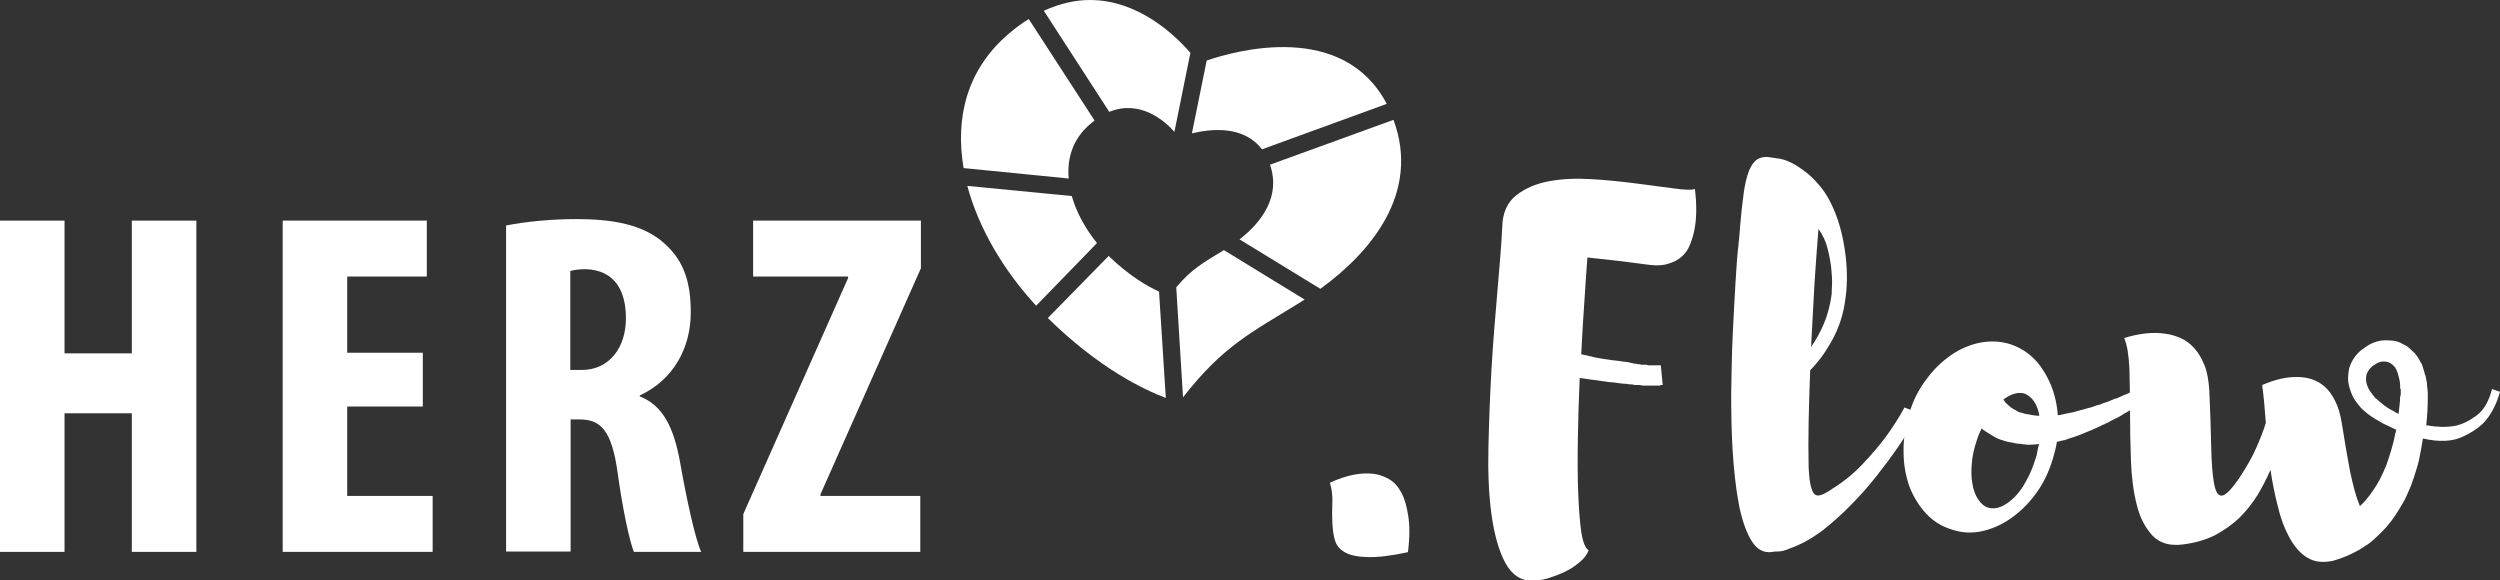
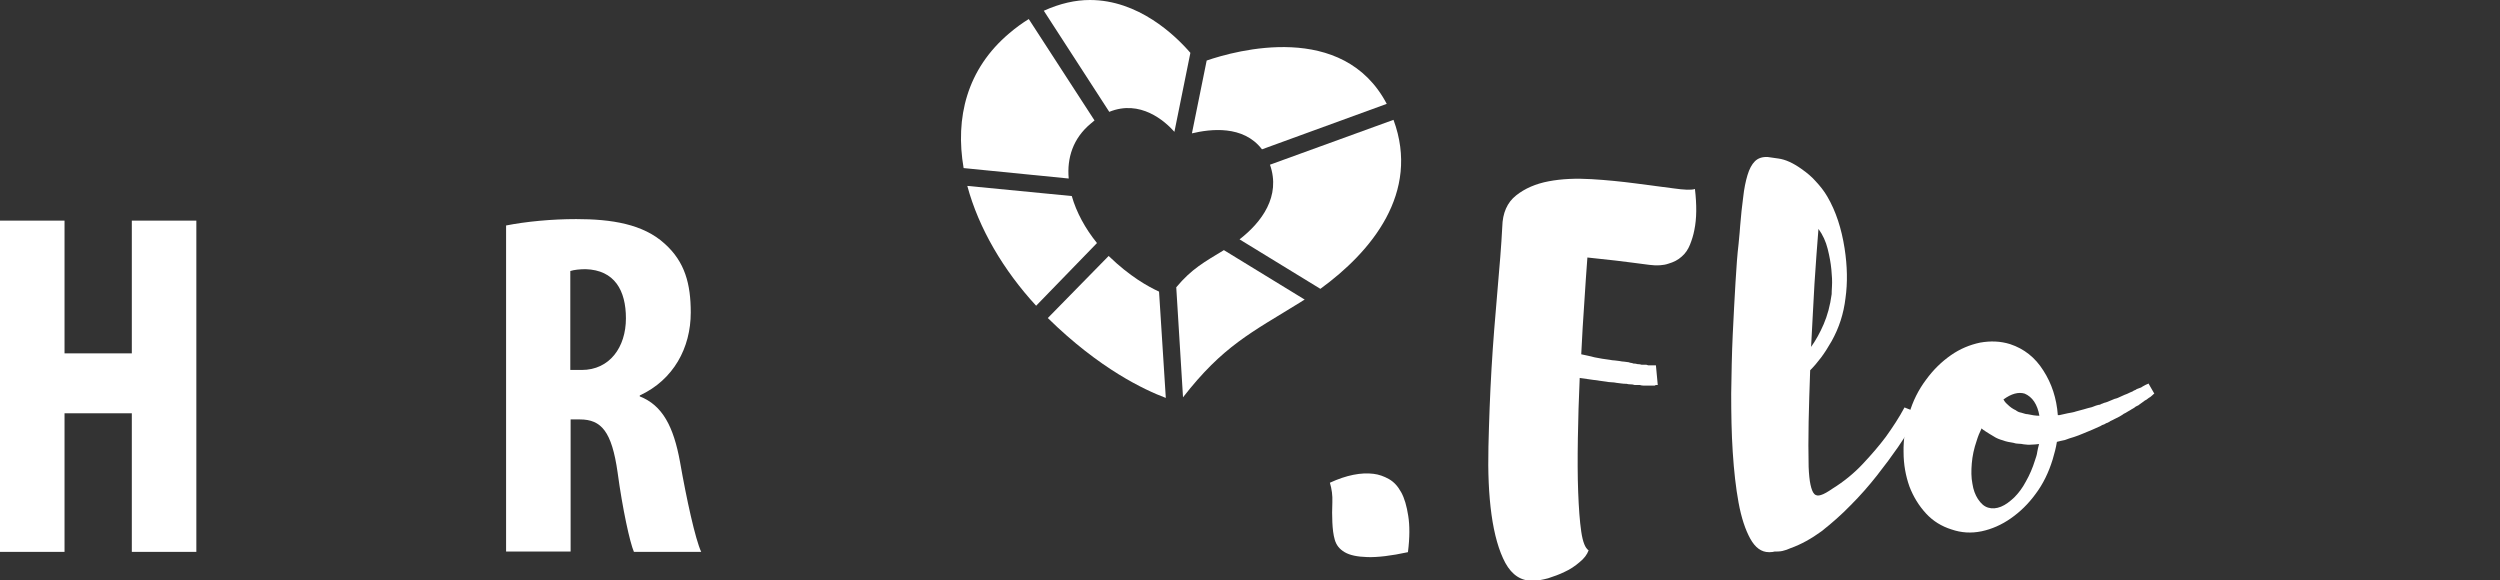
<svg xmlns="http://www.w3.org/2000/svg" version="1.1" id="Ebene_1" x="0px" y="0px" viewBox="0 0 813.6 188.9" style="enable-background:new 0 0 813.6 188.9;" xml:space="preserve">
  <rect x="0" y="0" width="813.6" height="188.9" fill="#333333" stroke="none" />
  <style type="text/css">
	.st0{fill:#FFFFFF;}
</style>
  <g>
    <g>
      <path class="st0" d="M376,66.5" />
-       <path class="st0" d="M376.3,66.4l-0.3,0.1L376.3,66.4z" />
-       <path class="st0" d="M376,66.5l0.4,0.3L376,66.5z" />
      <polygon class="st0" points="376,66.5 376,66.5 375.6,66.9   " />
      <path class="st0" d="M382.2,42.9l5.2-25.7c-5.1-5.9-17-17.2-32.7-17.2c-4.7,0-9.7,1.1-15,3.5l21.3,32.9    C371.1,32.3,379.1,39.4,382.2,42.9" />
      <path class="st0" d="M410.7,48.6l40.6-14.8c-14.2-27-49-17.4-58.6-14.1l-4.8,23.7C393.8,42,404.6,40.6,410.7,48.6" />
      <path class="st0" d="M398.3,81.4c-6.4,3.9-10.5,6.1-15.5,12.1l2.2,35.8c13-16.7,22.1-21,38.3-31c0.4-0.3,0.8-0.5,1.3-0.8    L398.3,81.4z" />
      <path class="st0" d="M360.8,83.3C360.8,83.3,360.8,83.3,360.8,83.3l-19.8,20.2c16.9,16.6,31.5,23.4,38.4,26l-2.2-34.6    C373.7,93.3,367.7,90,360.8,83.3" />
      <path class="st0" d="M348.8,63.8l-34-3.3c3.7,13.8,11.8,27.5,22.4,39L357,79.1C353.2,74.4,350.3,69.1,348.8,63.8" />
      <path class="st0" d="M453.5,39l-40.2,14.6c3.6,10.3-2.7,18.7-9.9,24.3L429.7,94C446.2,82,462.3,62.8,453.5,39" />
      <path class="st0" d="M355,40.2c0.4-0.3,0.8-0.7,1.2-1l-21.4-33c-2.1,1.3-4.2,2.8-6.3,4.6c-13.9,11.7-17.7,27.6-14.9,43.9l34.2,3.4    C347.2,51.4,349.2,45,355,40.2" />
    </g>
    <g>
      <path class="st0" d="M21,71.8V115h21.9V71.8h21v107.8h-21v-45.1H21v45.1H0V71.8H21z" />
-       <path class="st0" d="M137.6,132.3H113v29.1h27.8v18.2H92V71.8h46.9V90H113v24.8h24.6V132.3z" />
      <path class="st0" d="M164.6,73.4c6.6-1.3,14.9-2.1,22.9-2.1c11.5,0,21.8,1.6,28.8,8c6.6,5.9,8.5,13.1,8.5,22.4    c0,11.5-5.6,21.9-16.6,27v0.3c7.4,2.9,11,9.8,13.1,21.3c2.1,12,5,25.3,6.9,29.3h-21.9c-1.3-3-3.7-13.9-5.3-25.8    c-1.9-13.4-5.3-17.3-12.3-17.3h-3v43h-21V73.4z M185.6,120.4h3.7c9.1,0,14.4-7.4,14.4-16.8c0-9.1-3.7-15.7-13.1-16    c-1.8,0-3.8,0.2-5,0.6V120.4z" />
-       <path class="st0" d="M241.9,167.3L276,90.5V90h-30.9V71.8h54.6v15.5L267,160.9v0.5h32.5v18.2h-57.6V167.3z" />
      <path class="st0" d="M432.8,157.1c5.4-2.5,10.2-3.4,14.2-2.9c1.7,0.2,3.4,0.8,5,1.7c1.6,0.9,2.9,2.3,4,4.3c1.1,2,1.8,4.5,2.3,7.7    c0.5,3.1,0.5,7.1-0.1,11.8c-5.5,1.2-9.9,1.7-13.2,1.6c-3.3-0.1-5.7-0.6-7.4-1.6c-1.7-1-2.7-2.3-3.2-4c-0.5-1.7-0.7-3.6-0.8-5.7    c-0.1-2.1-0.1-4.2,0-6.5C433.7,161.2,433.4,159.1,432.8,157.1z" />
-       <path class="st0" d="M536.8,86.2c-3.9-0.5-7.6-1-11-1.4c-3.4-0.4-6.4-0.7-9.2-1c-0.3,4.4-0.7,9.3-1,14.6c-0.4,5.4-0.7,11-1,16.9    c1.4,0.3,2.9,0.6,4.4,1c1.5,0.3,3.2,0.6,4.9,0.8c0.5,0.1,1.1,0.2,1.6,0.2c0.5,0.1,1.1,0.1,1.6,0.2c0.5,0.1,1,0.2,1.5,0.2    c0.5,0.1,1,0.1,1.5,0.2c0.2,0.1,0.5,0.2,0.7,0.2c0.3,0,0.5,0.1,0.7,0.2c0.6,0,1.1,0.1,1.4,0.2c0.6,0,1.1,0.1,1.3,0.2h1.3    c0.2,0,0.4,0,0.6,0.1c0.2,0.1,0.3,0.1,0.6,0.1h1h1.6h0.6h0.3h0.3l0.6,6.4h-0.5c-0.2,0-0.4,0.1-0.5,0.2h-0.8h-1.9h-1.1H535    c-0.5,0-1-0.1-1.3-0.2h-1.4c-0.2,0-0.5,0-0.7-0.1c-0.3-0.1-0.5-0.1-0.7-0.1c-0.7,0-1.3-0.1-1.6-0.2c-0.5,0-1.1,0-1.6-0.1    c-0.5-0.1-1.1-0.1-1.6-0.2c-0.5-0.1-1.1-0.2-1.7-0.2c-0.6,0-1.1-0.1-1.7-0.2c-1.5-0.2-3-0.4-4.4-0.6c-1.4-0.2-2.9-0.4-4.2-0.6    c-0.3,6.7-0.5,13.3-0.6,19.7c-0.1,6.4-0.1,12.2,0.1,17.4c0.2,5.2,0.5,9.5,1,12.9c0.5,3.4,1.3,5.4,2.4,6.1c-0.5,1.4-1.5,2.7-3,3.9    c-1.4,1.2-3,2.3-4.8,3.1c-1.8,0.9-3.6,1.5-5.4,2.1c-1.9,0.5-3.5,0.8-4.9,0.8c-3.8,0.1-6.8-1.8-9-5.8c-2.1-3.9-3.6-9.2-4.5-15.7    c-0.9-6.5-1.2-13.9-1-22.2c0.2-8.3,0.5-16.7,1-25.3c0.5-8.6,1.2-16.9,1.9-25c0.7-8.1,1.3-15.1,1.6-21.2c0.1-4.5,1.6-7.9,4.5-10.2    c2.9-2.3,6.4-3.8,10.6-4.6c4.2-0.8,8.9-1,13.9-0.7c5.1,0.3,9.9,0.8,14.5,1.4c4.6,0.6,8.6,1.1,12.2,1.6c3.5,0.5,5.9,0.6,7,0.2    c0.6,5.1,0.6,9.6-0.2,13.4c-0.3,1.6-0.8,3.2-1.4,4.7c-0.6,1.5-1.5,2.9-2.7,3.9c-1.2,1.1-2.6,1.8-4.3,2.3    C541.3,86.4,539.2,86.5,536.8,86.2z" />
+       <path class="st0" d="M536.8,86.2c-3.9-0.5-7.6-1-11-1.4c-3.4-0.4-6.4-0.7-9.2-1c-0.3,4.4-0.7,9.3-1,14.6c-0.4,5.4-0.7,11-1,16.9    c1.4,0.3,2.9,0.6,4.4,1c1.5,0.3,3.2,0.6,4.9,0.8c0.5,0.1,1.1,0.2,1.6,0.2c0.5,0.1,1.1,0.1,1.6,0.2c0.5,0.1,1,0.2,1.5,0.2    c0.5,0.1,1,0.1,1.5,0.2c0.2,0.1,0.5,0.2,0.7,0.2c0.3,0,0.5,0.1,0.7,0.2c0.6,0,1.1,0.1,1.4,0.2c0.6,0,1.1,0.1,1.3,0.2h1.3    c0.2,0,0.4,0,0.6,0.1c0.2,0.1,0.3,0.1,0.6,0.1h1h0.6h0.3h0.3l0.6,6.4h-0.5c-0.2,0-0.4,0.1-0.5,0.2h-0.8h-1.9h-1.1H535    c-0.5,0-1-0.1-1.3-0.2h-1.4c-0.2,0-0.5,0-0.7-0.1c-0.3-0.1-0.5-0.1-0.7-0.1c-0.7,0-1.3-0.1-1.6-0.2c-0.5,0-1.1,0-1.6-0.1    c-0.5-0.1-1.1-0.1-1.6-0.2c-0.5-0.1-1.1-0.2-1.7-0.2c-0.6,0-1.1-0.1-1.7-0.2c-1.5-0.2-3-0.4-4.4-0.6c-1.4-0.2-2.9-0.4-4.2-0.6    c-0.3,6.7-0.5,13.3-0.6,19.7c-0.1,6.4-0.1,12.2,0.1,17.4c0.2,5.2,0.5,9.5,1,12.9c0.5,3.4,1.3,5.4,2.4,6.1c-0.5,1.4-1.5,2.7-3,3.9    c-1.4,1.2-3,2.3-4.8,3.1c-1.8,0.9-3.6,1.5-5.4,2.1c-1.9,0.5-3.5,0.8-4.9,0.8c-3.8,0.1-6.8-1.8-9-5.8c-2.1-3.9-3.6-9.2-4.5-15.7    c-0.9-6.5-1.2-13.9-1-22.2c0.2-8.3,0.5-16.7,1-25.3c0.5-8.6,1.2-16.9,1.9-25c0.7-8.1,1.3-15.1,1.6-21.2c0.1-4.5,1.6-7.9,4.5-10.2    c2.9-2.3,6.4-3.8,10.6-4.6c4.2-0.8,8.9-1,13.9-0.7c5.1,0.3,9.9,0.8,14.5,1.4c4.6,0.6,8.6,1.1,12.2,1.6c3.5,0.5,5.9,0.6,7,0.2    c0.6,5.1,0.6,9.6-0.2,13.4c-0.3,1.6-0.8,3.2-1.4,4.7c-0.6,1.5-1.5,2.9-2.7,3.9c-1.2,1.1-2.6,1.8-4.3,2.3    C541.3,86.4,539.2,86.5,536.8,86.2z" />
      <path class="st0" d="M582.7,178.4c-0.9,0.4-1.7,0.7-2.6,0.9c-0.9,0.2-1.8,0.2-2.6,0.2c-0.3,0.1-0.9,0.2-1.6,0.2h-0.2    c-2.5,0-4.5-1.5-6.1-4.4c-1.6-2.9-2.9-6.8-3.8-11.7c-0.9-4.9-1.5-10.3-1.9-16.5c-0.4-6.1-0.5-12.5-0.5-19    c0.1-6.5,0.2-12.9,0.5-19.2c0.3-6.3,0.6-12,0.9-17c0.3-5.1,0.6-9.2,1-12.5c0.3-3.3,0.5-5.1,0.5-5.7c0.3-3.5,0.6-6.7,1-9.5    c0.3-2.8,0.8-5.2,1.4-7.2c0.6-2,1.4-3.5,2.4-4.5c1-1,2.4-1.5,4.2-1.4c0.1,0,1.3,0.2,3.5,0.5c2.2,0.3,4.7,1.4,7.5,3.4    c1.7,1.2,3.3,2.5,4.6,4c1.4,1.5,2.7,3.1,3.8,5c2.8,4.8,4.6,10.4,5.6,16.8c0.9,5.8,1,11.2,0.3,16.2c-0.6,5.1-2.1,9.7-4.5,14    c-1.1,1.9-2.2,3.7-3.4,5.3c-1.2,1.6-2.4,3-3.6,4.2c-0.2,5.9-0.4,11.5-0.5,16.8c-0.1,5.3-0.1,10.2,0,14.6c0.1,2.5,0.3,4.4,0.6,5.8    c0.3,1.4,0.7,2.5,1.2,3c0.5,0.6,1.3,0.7,2.2,0.4c1-0.3,2.2-1,3.8-2.1c3.7-2.3,7-5,9.9-8.1s5.3-5.9,7.4-8.7    c2.3-3.2,4.4-6.4,6.1-9.6l4.5,1.8c-0.1,0.5-0.7,1.8-1.9,3.8c-1.2,2-2.7,4.4-4.7,7.3c-2,2.9-4.3,6-6.9,9.3    c-2.6,3.3-5.4,6.5-8.5,9.6c-3,3.1-6.2,5.9-9.5,8.5C589.5,175.3,586.1,177.2,582.7,178.4z M589.4,112.9c1.5-2.1,2.9-4.6,4.1-7.4    c1.2-2.8,2.1-6,2.6-9.8c0-0.2,0-1.1,0.1-2.6c0.1-1.5,0-3.4-0.2-5.4c-0.2-2.1-0.6-4.3-1.2-6.7c-0.6-2.4-1.6-4.6-3-6.5    c-0.4,5.3-0.9,11.3-1.3,17.9C590.1,99.1,589.8,105.9,589.4,112.9z" />
      <path class="st0" d="M701.1,128.1c-0.2,0.1-0.4,0.3-0.6,0.5c-0.2,0.2-0.5,0.4-0.7,0.6c-0.3,0.2-0.6,0.3-0.9,0.6    c-0.2,0.2-0.4,0.3-0.6,0.4c-0.2,0.1-0.4,0.2-0.6,0.4l-1.4,1c-0.2,0.2-0.5,0.4-0.8,0.5c-0.3,0.1-0.6,0.3-0.8,0.5    c-0.3,0.2-0.6,0.4-1,0.6c-0.3,0.2-0.6,0.4-1,0.6c-0.3,0.2-0.7,0.4-1,0.6c-0.4,0.2-0.7,0.3-1,0.6c-0.3,0.2-0.7,0.4-1,0.6    c-0.4,0.2-0.8,0.4-1.2,0.6c-0.2,0.1-0.4,0.2-0.6,0.3c-0.2,0.1-0.3,0.2-0.6,0.3l-0.6,0.3c-0.1,0.1-0.2,0.2-0.3,0.2    c-0.1,0-0.2,0.1-0.3,0.2c-0.4,0.1-0.9,0.3-1.3,0.6c-0.4,0.1-0.9,0.3-1.3,0.6c-0.9,0.4-1.8,0.8-2.7,1.2c-1,0.4-1.9,0.8-2.9,1.2    c-1,0.4-1.9,0.8-2.9,1.1c-1,0.3-2,0.6-3,1c-0.5,0.1-1,0.2-1.4,0.3c-0.4,0.1-0.8,0.2-1.2,0.3c-0.3,1.9-0.8,3.8-1.4,5.8    c-1.3,4.2-3.1,7.9-5.5,11.1c-2.4,3.3-5.1,5.9-8.1,8c-3,2.1-6.2,3.5-9.5,4.2c-3.4,0.7-6.6,0.5-9.8-0.6c-3.2-1-6-2.7-8.3-5.2    c-2.3-2.5-4.1-5.4-5.4-8.8c-1.2-3.4-1.9-7.1-1.9-11.2c-0.1-4.1,0.6-8.2,1.8-12.4s3.1-7.9,5.5-11.1c2.4-3.3,5.1-5.9,8.1-8    c3-2.1,6.2-3.4,9.5-4.1c3.4-0.6,6.6-0.5,9.8,0.5c4.5,1.5,8.1,4.3,10.8,8.6c2.7,4.2,4.3,9,4.7,14.5h0.5c0.9-0.2,1.8-0.4,2.7-0.6    c1-0.2,1.9-0.3,2.7-0.6c0.9-0.2,1.7-0.5,2.6-0.7c0.9-0.3,1.8-0.5,2.6-0.7c0.6-0.2,1.1-0.4,1.3-0.5c0.6-0.2,1.1-0.3,1.3-0.3    l0.6-0.3c0.1,0,0.2,0,0.3-0.1c0.1-0.1,0.2-0.1,0.3-0.1c0.2-0.1,0.4-0.2,0.6-0.2c0.2-0.1,0.3-0.1,0.6-0.2l2.4-1    c0.6-0.1,1.3-0.4,2.1-0.8c0.9-0.4,1.5-0.7,1.9-0.8c0.9-0.4,1.4-0.7,1.8-0.8c0.2-0.2,0.5-0.3,0.7-0.4c0.3-0.1,0.5-0.2,0.7-0.4    l1.4-0.5c0.3-0.2,0.6-0.4,1-0.6c0.3-0.2,0.6-0.3,0.8-0.4c0.3-0.1,0.5-0.2,0.6-0.3L701.1,128.1z M647,165.2    c1.3,0.4,2.7,0.3,4.2-0.3c1.5-0.6,2.9-1.7,4.3-3c1.4-1.4,2.7-3.1,3.8-5.2c1.2-2.1,2.2-4.4,3-7c0.3-0.9,0.6-1.7,0.7-2.6    c0.2-0.9,0.3-1.7,0.6-2.6c-0.9,0.1-1.7,0.2-2.5,0.2c-0.8,0.1-1.6,0-2.5-0.1c-0.5-0.1-1.1-0.2-1.7-0.2c-0.6,0-1.1-0.1-1.7-0.3    c-0.5-0.1-1.1-0.2-1.7-0.3c-0.6-0.1-1.1-0.3-1.7-0.5c-1.1-0.3-2.1-0.7-3-1.3c-0.9-0.5-1.8-1.1-2.6-1.6c-0.6-0.4-1.1-0.7-1.3-1    c-0.3,0.6-0.6,1.3-0.9,2c-0.3,0.7-0.5,1.4-0.7,2c-0.9,2.6-1.4,5-1.6,7.4c-0.2,2.4-0.2,4.6,0.2,6.6c0.3,2,0.9,3.6,1.8,5    C644.7,163.9,645.7,164.8,647,165.2z M658.9,128.1c-2-0.6-4.3,0-6.9,1.9c0.2,0.4,0.6,1,1.3,1.6c0.9,0.9,1.8,1.5,2.7,1.9    c0.5,0.4,1.1,0.7,1.8,0.8c0.3,0.1,0.6,0.2,1,0.3c0.3,0.1,0.7,0.2,1.1,0.2c1.3,0.3,2.6,0.5,3.8,0.5c-0.3-1.8-0.9-3.4-1.7-4.6    S660.1,128.6,658.9,128.1z" />
-       <path class="st0" d="M813.6,127.5c-1,3.6-2.5,6.7-4.6,9.3c-1.8,2.1-4.4,3.9-7.7,5.4c-3.3,1.5-7.6,1.7-12.8,0.5    c-0.3,2.1-0.7,4.2-1.1,6.2c-0.4,2-1,3.9-1.6,5.8c-0.6,1.9-1.3,3.8-2.1,5.5c-0.7,1.8-1.6,3.4-2.6,5c-1.8,3.1-3.8,5.8-6.1,8    c-0.9,0.9-1.7,1.7-2.5,2.4c-0.8,0.7-1.6,1.4-2.5,1.9c-3,2.1-6.6,3.8-10.7,5c-3.3,0.7-6.1,0.4-8.4-1c-2.3-1.4-4.2-3.6-5.8-6.5    s-2.9-6.3-3.8-10.2c-1-3.9-1.8-7.9-2.4-11.9c-1.2,2.8-2.6,5.5-4.2,8.2c-1.7,2.7-3.6,5.1-5.9,7.4c-2.3,2.2-5,4.1-8,5.7    c-3,1.5-6.5,2.5-10.5,3c-4.2,0.5-7.4-0.4-9.8-2.9c-2.3-2.5-4.1-5.8-5.1-10c-1.1-4.2-1.7-9-1.9-14.3c-0.2-5.3-0.3-10.6-0.3-15.7    c0-5.1-0.1-9.9-0.2-14.2c-0.2-4.4-0.7-7.7-1.7-10.1c4.9-1.5,9.3-2,13.3-1.4c1.7,0.2,3.4,0.7,5,1.4c1.7,0.7,3.1,1.8,4.5,3.3    c1.3,1.4,2.4,3.3,3.3,5.5c0.9,2.2,1.4,5,1.6,8.3c0.3,6.6,0.5,12.6,0.6,17.8c0.1,5.3,0.4,9.4,0.9,12.2c0.5,2.9,1.3,4.3,2.6,4.2    c1.2-0.1,3.1-2,5.7-5.8c2.3-3.5,4.2-6.8,5.5-9.8c1.3-3,2.4-5.7,3.1-8.1c-0.2-2.7-0.4-5-0.6-7.1c-0.2-2.1-0.4-3.8-0.6-5.2    c4.2-1.8,8-2.7,11.5-2.6c1.5,0,3,0.2,4.6,0.7c1.5,0.5,3,1.3,4.2,2.4c1.3,1.1,2.4,2.6,3.4,4.6c1,1.9,1.7,4.3,2.2,7.2    c0.9,5.8,1.8,11,2.7,15.8c1,4.7,2,8.5,3.2,11.3c1.4-1.2,2.8-2.9,4.3-5.1c1.6-2.2,3-5,4.3-8.2c0.5-1.5,1.1-3.1,1.6-4.9    c0.5-1.8,1-3.5,1.3-5.4c0.1-0.2,0.2-0.4,0.2-0.6c0-0.2,0.1-0.4,0.2-0.6c-0.9-0.4-1.8-0.9-2.7-1.3c-1-0.4-1.9-0.9-2.7-1.4    c-2-1.1-3.7-2.2-5.1-3.5c-0.9-0.7-1.6-1.6-2.3-2.5c-0.7-0.9-1.3-1.9-1.8-3.1c-0.5-1.2-0.9-2.5-1.1-4c-0.1-1.2,0-2.6,0.3-4.2    c0.9-2.9,2.5-5.1,5-6.7c2.5-1.9,5.2-2.7,8.2-2.4c1.6,0,3.1,0.4,4.5,1.3c0.7,0.3,1.4,0.7,2,1.3c0.6,0.5,1.1,1.1,1.7,1.6    c0.5,0.6,1,1.3,1.3,1.8c0.3,0.6,0.6,1.2,1,1.8c0.2,0.6,0.4,1.3,0.6,1.9c0.2,0.6,0.3,1.3,0.6,1.9c0.3,1.3,0.5,2.5,0.5,3.7    c0.1,0.4,0.2,1.1,0.2,1.9v1.6c0,3-0.2,5.9-0.5,8.8c3.4,0.6,6.5,0.7,9.3,0.2c2.5-0.5,4.8-1.7,7.1-3.4c2.3-1.7,4-4.6,5-8.6    L813.6,127.5z M781.1,126.5c0-0.5,0-1,0-1.4c0-0.4-0.1-0.8-0.2-1.4c-0.2-0.9-0.4-1.6-0.6-2.3c-0.2-0.7-0.5-1.3-0.8-1.8    c-0.9-1.1-1.8-1.7-2.9-1.9c-1.3-0.2-2.6,0.1-3.8,1c-1.2,0.6-2,1.7-2.6,3c-0.3,1.3-0.3,2.6,0.2,3.8c0.4,1.2,1.3,2.5,2.6,4    c0.6,0.5,1.3,1.1,1.9,1.6c0.6,0.5,1.3,1.1,2.1,1.6c0.5,0.3,1.1,0.7,1.8,1c0.6,0.4,1.2,0.7,1.8,1c0.1-1,0.2-1.9,0.3-2.8    c0.1-0.9,0.2-1.8,0.2-2.8c0.1-0.2,0.2-0.5,0.2-0.7c0-0.3,0-0.5,0-0.7V126.5z" />
    </g>
  </g>
</svg>